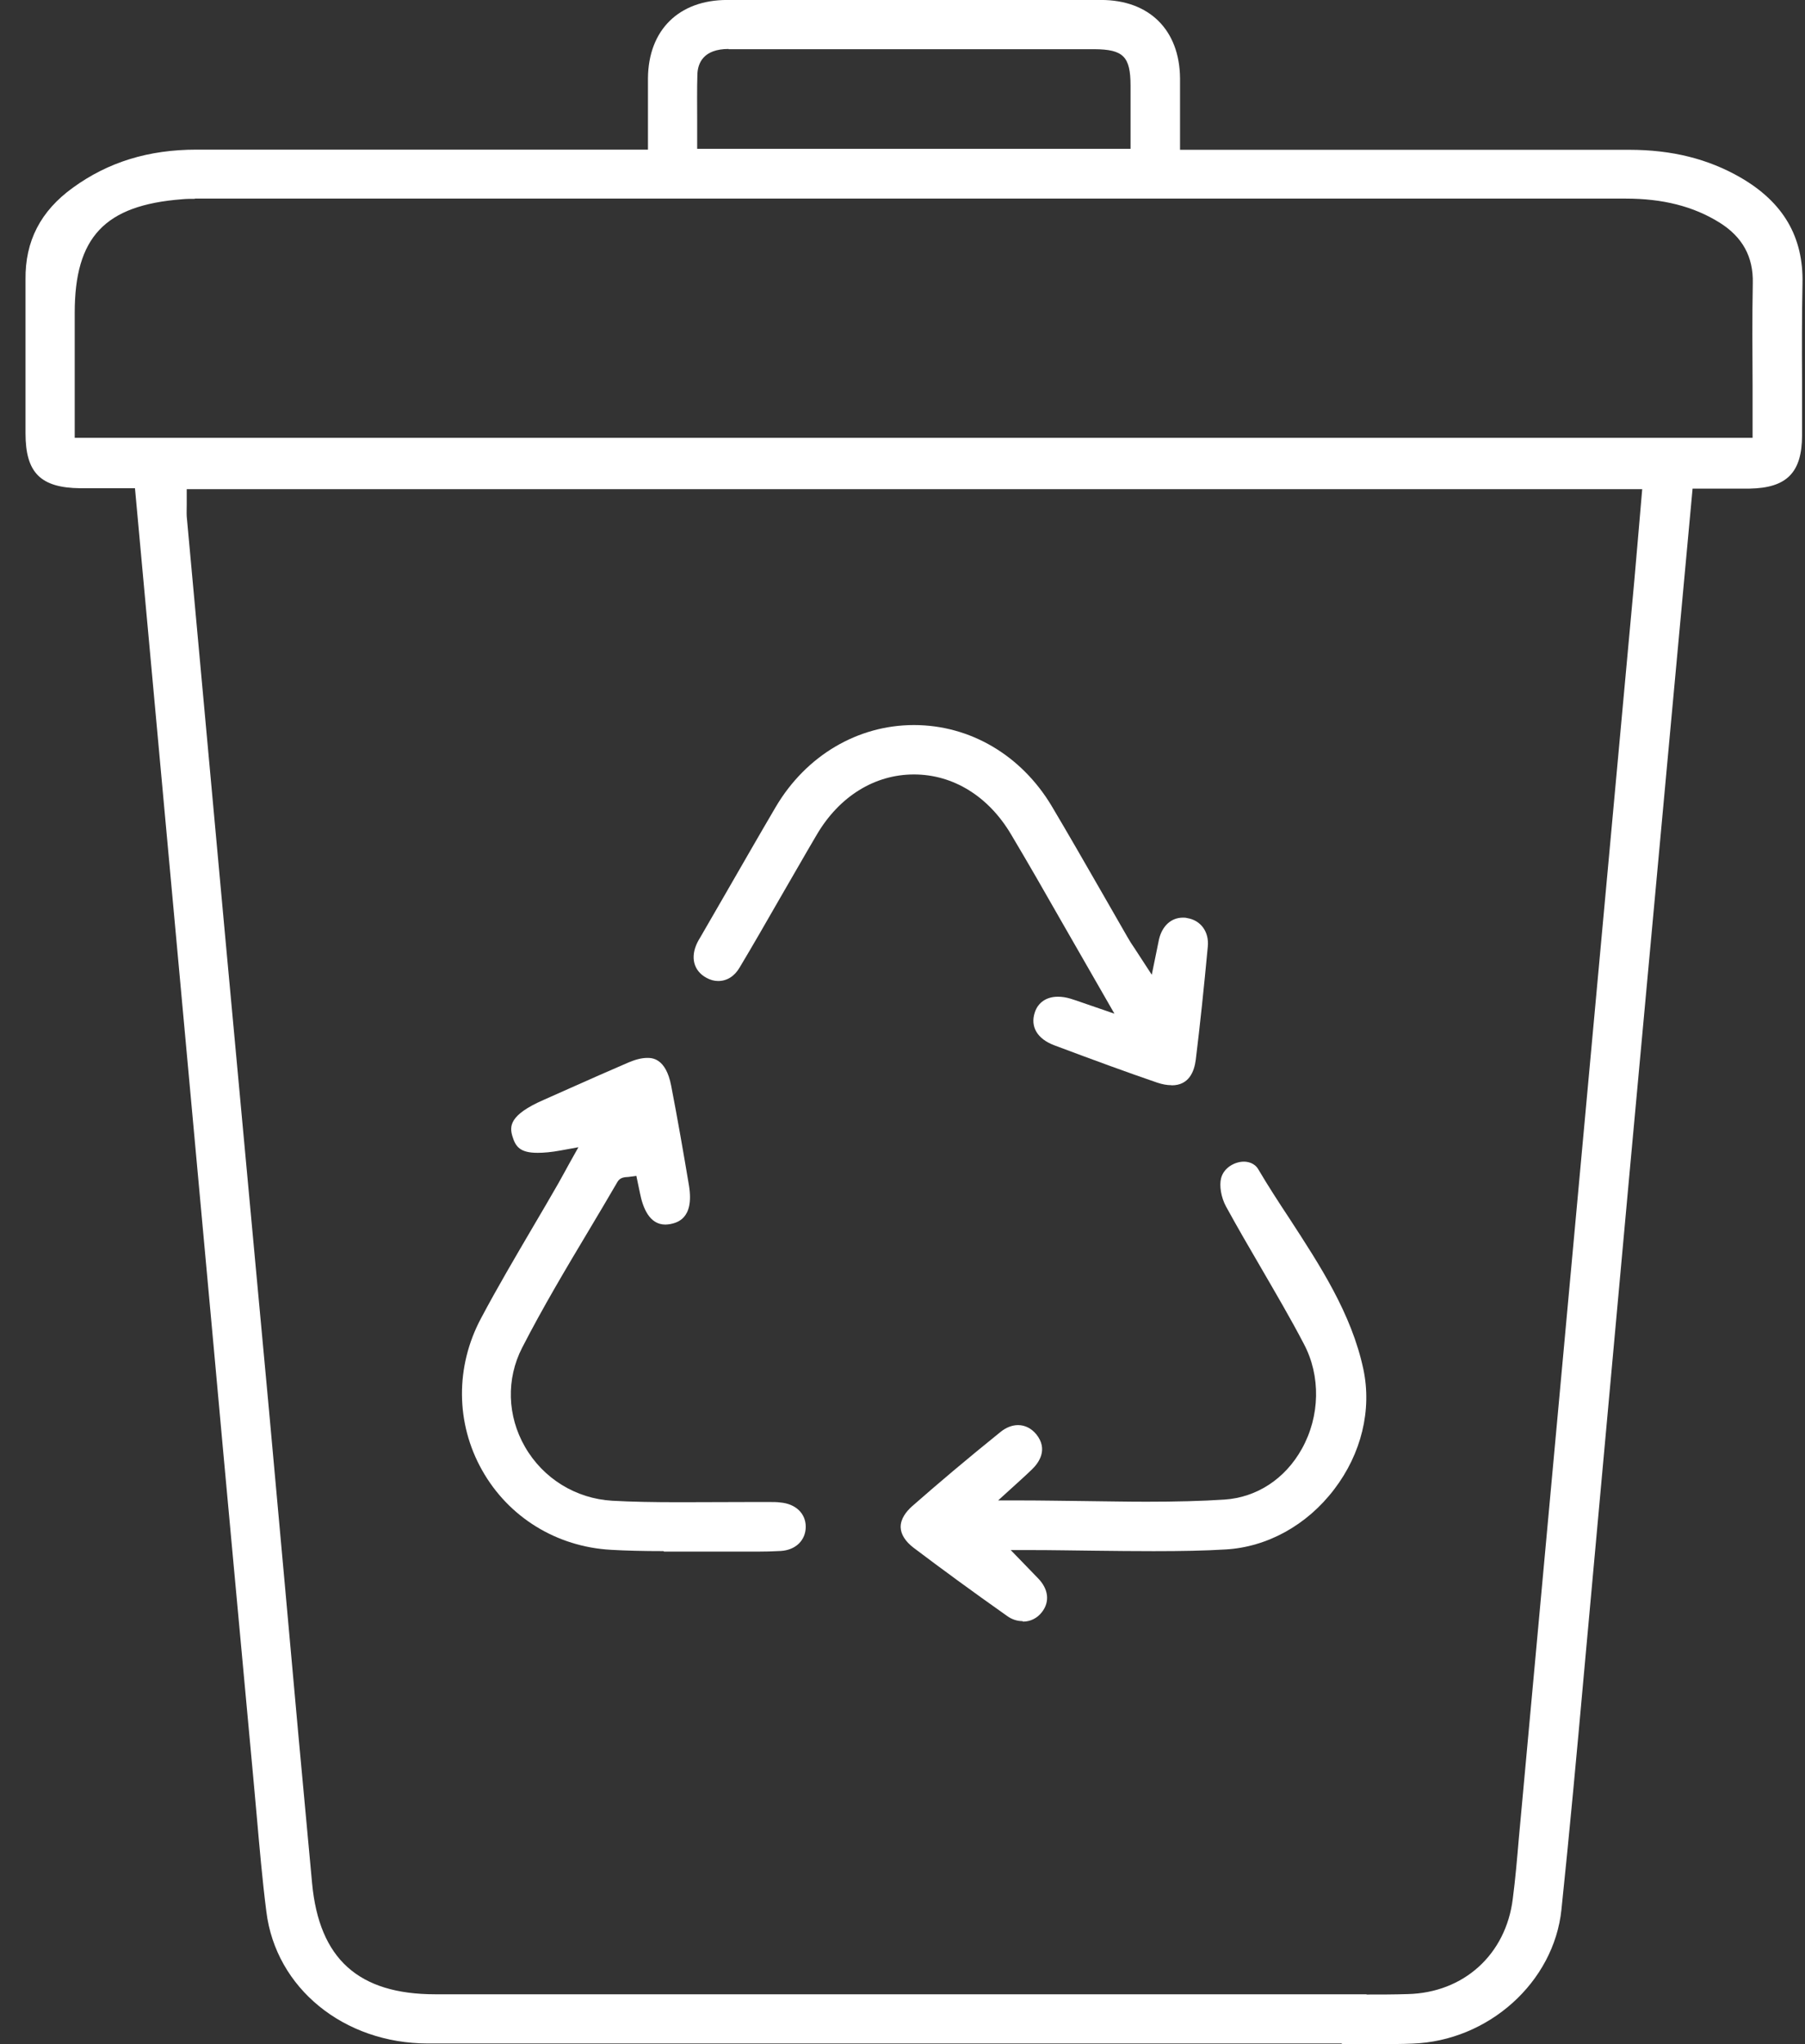
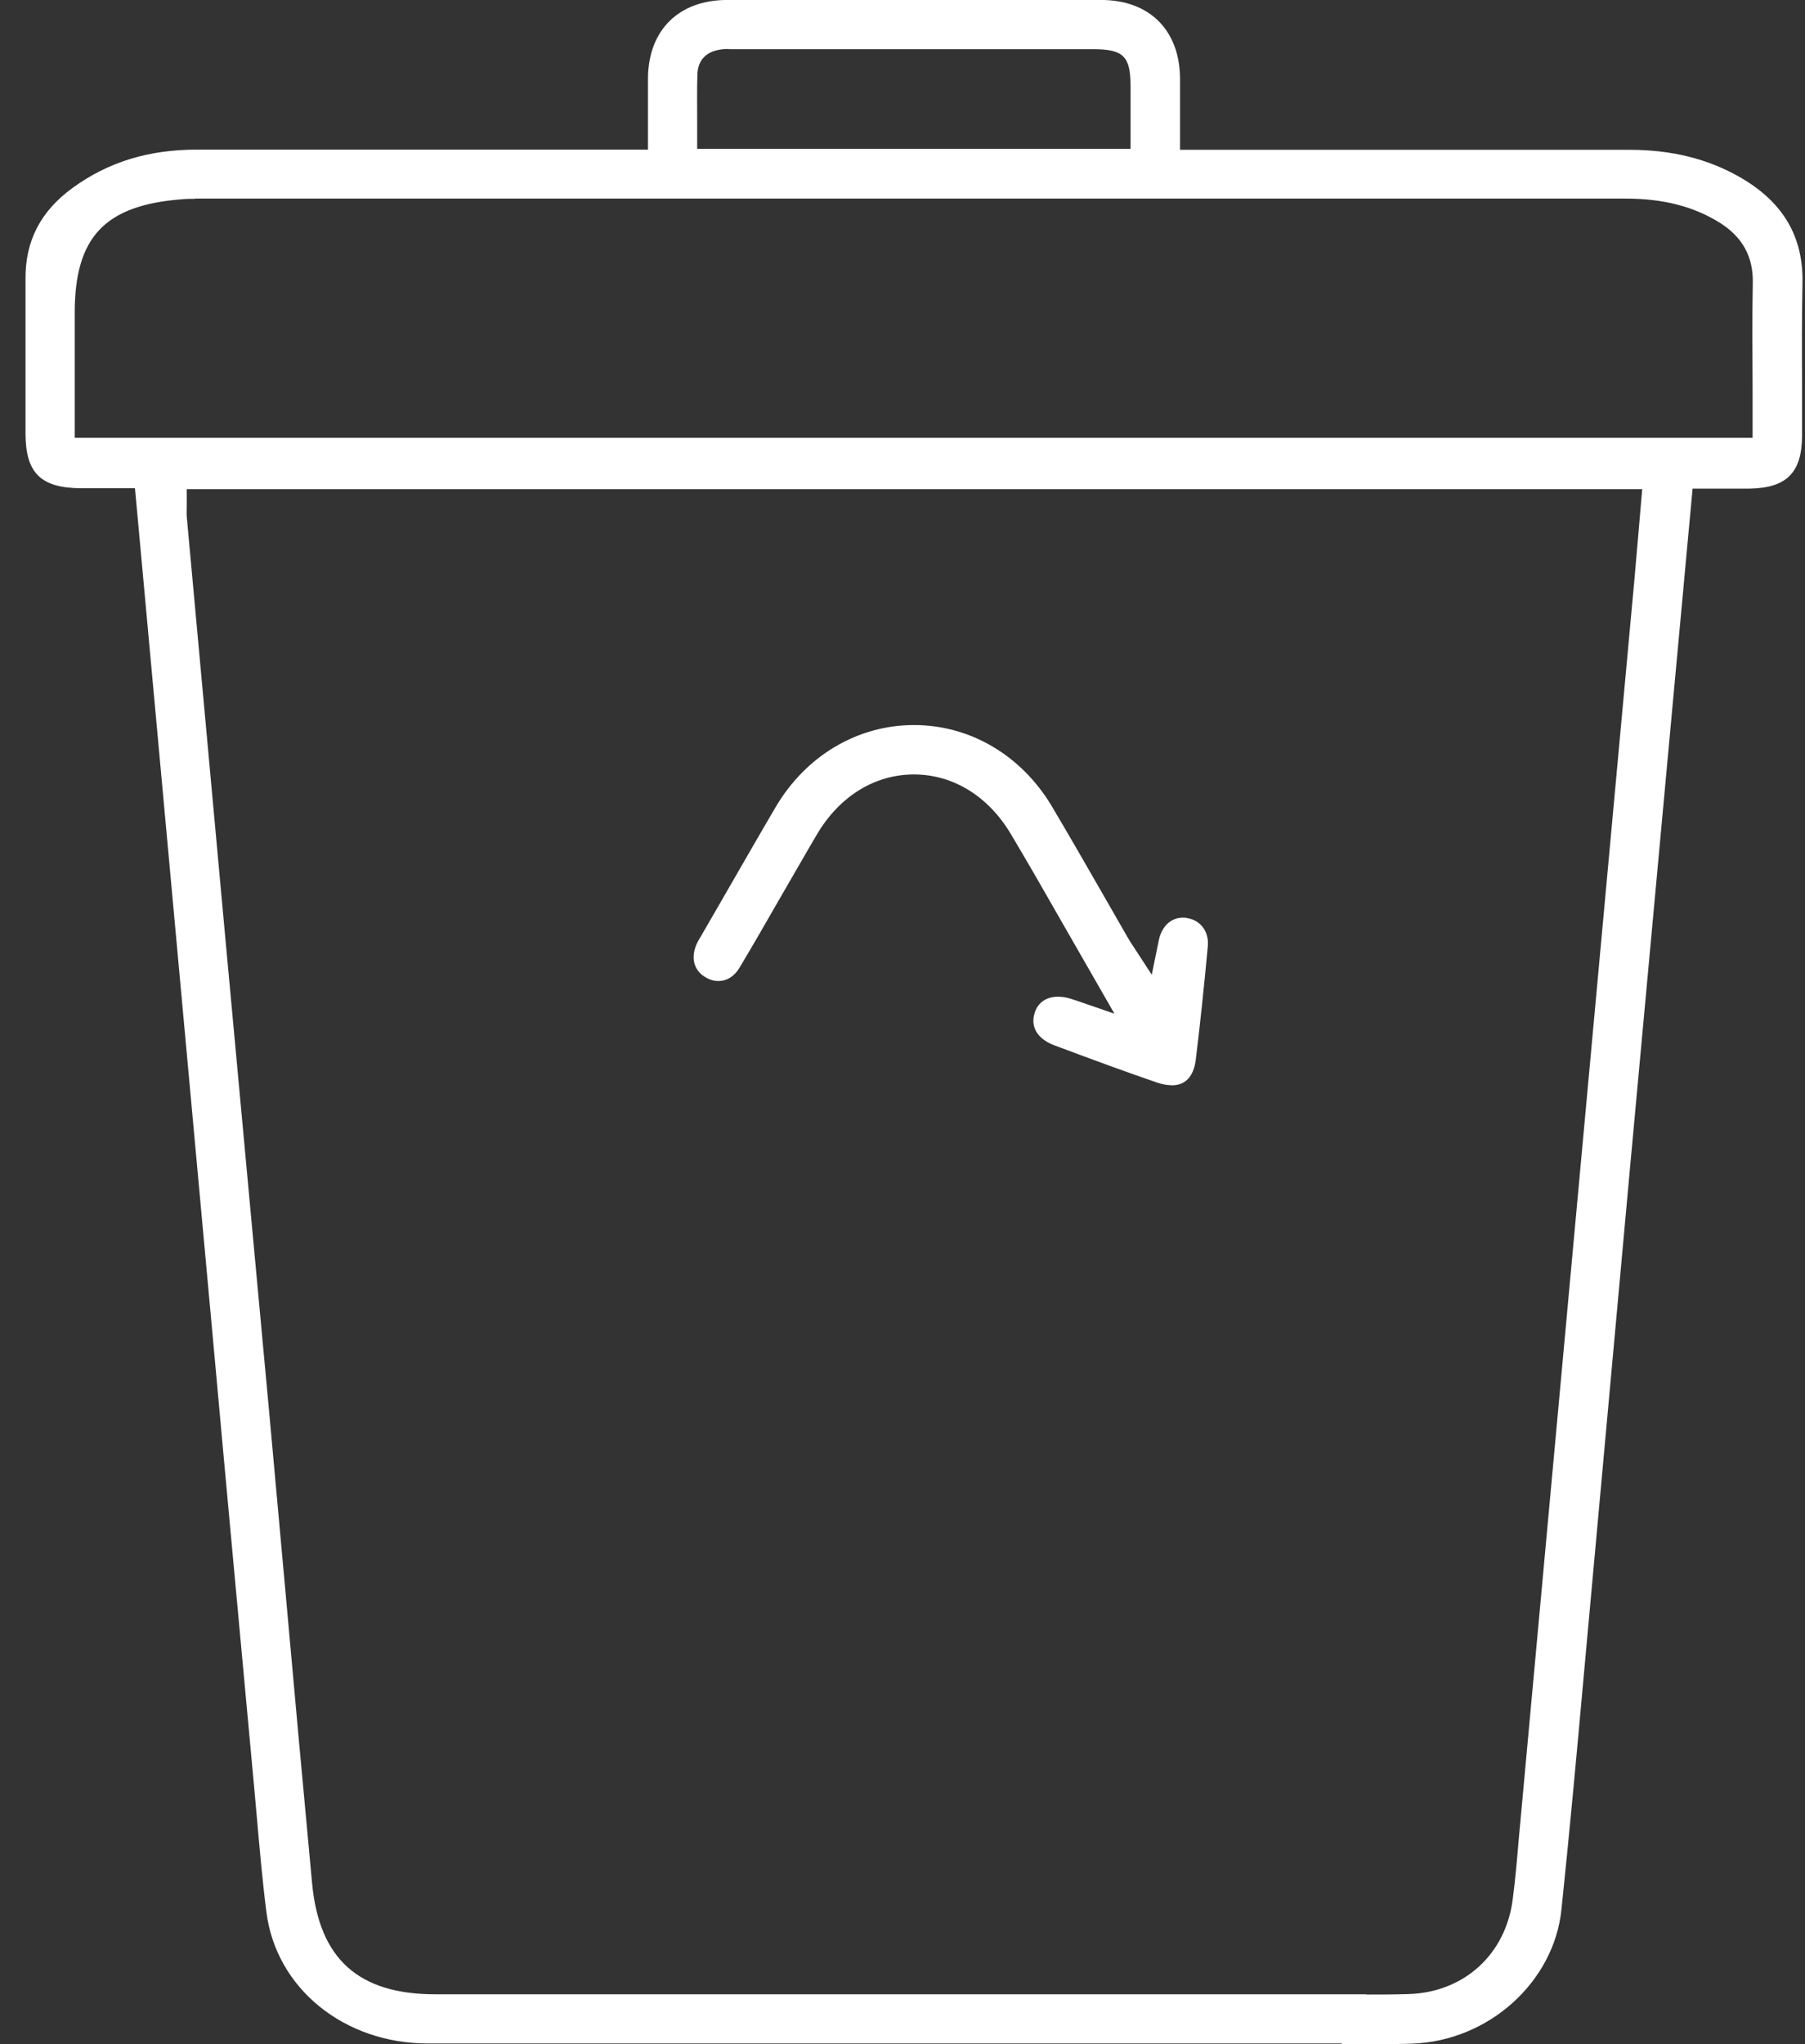
<svg xmlns="http://www.w3.org/2000/svg" fill="none" height="60" viewBox="0 0 53 60" width="53">
  <rect x="0" y="0" width="53" height="60" fill="#333333" stroke="none" />
  <g fill="#fff">
    <path d="m39.397 59.981h-14.66c-4.059 0-8.111 0-12.17 0-2.471 0-4.469-1.626-4.746-3.87-.12-.939-.202-1.897-.284-2.824l-.095-1.052c-.391-4.248-.788-8.496-1.172-12.744l-2.307-25.16h-1.607c-1.166-.013-1.607-.454-1.607-1.613 0-.561 0-1.116 0-1.677 0-.945 0-1.891 0-2.836-.013-1.128.441-2.01 1.393-2.697 1.034-.75 2.218-1.116 3.63-1.116h5.351 7.903v-.845c0-.429 0-.838 0-1.254.013-1.412.907-2.294 2.326-2.294h5.489 5.489c1.418 0 2.307.882 2.319 2.3v1.197.901h13.191c1.248 0 2.313.265 3.265.813 1.254.725 1.853 1.74 1.821 3.113-.019.952-.019 1.903-.013 2.855v1.601c0 1.09-.448 1.544-1.538 1.563-.17 0-.347 0-.523 0h-1.153l-.668 7.235c-.391 4.267-.788 8.54-1.179 12.807l-1.349 14.805c-.202 2.25-.416 4.576-.655 6.863-.221 2.13-2.143 3.857-4.38 3.933-.302.013-.605.013-.907.013h-1.16zm.731-1.437c.403 0 .8 0 1.204-.013 1.645-.038 2.886-1.16 3.088-2.798.076-.586.126-1.172.176-1.758l3.284-35.754c.076-.794.145-1.588.214-2.395l.126-1.468h-42.737v.441c0 .132-.006.246 0 .359.378 4.109.75 8.212 1.128 12.321l.504 5.452c.258 2.817.523 5.628.782 8.445.158 1.74.315 3.473.473 5.212.258 2.899.523 5.792.794 8.691.208 2.219 1.361 3.258 3.618 3.258h27.34zm-34.405-52.708c-.132 0-.258 0-.384.013-2.263.176-3.145 1.109-3.145 3.334v3.668h49.267v-1.525c-.006-1.015-.013-2.01.006-3.013.019-.775-.302-1.361-.983-1.784-.763-.473-1.657-.7-2.754-.7h-42.006zm15.674-4.399c-.744 0-.914.416-.92.763-.013.441-.006.876-.006 1.33v.838h12.725v-.744c0-.366 0-.737 0-1.109 0-.857-.214-1.065-1.059-1.071h-10.746z" />
-     <path d="m30.026 47.584c-.158 0-.315-.05-.454-.151-1.027-.725-1.922-1.38-2.748-2.004-.239-.183-.372-.391-.378-.599-.006-.258.176-.473.328-.611.775-.681 1.626-1.399 2.603-2.187.164-.132.34-.202.517-.202.202 0 .391.095.536.271.353.441.076.832-.126 1.027-.088.088-.183.17-.296.277l-.7.636h.655c.643 0 1.273.013 1.897.019.605.006 1.204.019 1.796.019.889 0 1.626-.019 2.3-.063.945-.063 1.777-.605 2.269-1.487.536-.958.561-2.143.057-3.088-.391-.75-.826-1.487-1.242-2.206-.353-.605-.706-1.21-1.04-1.821-.145-.265-.202-.611-.145-.832.082-.315.41-.485.668-.485.107 0 .309.032.422.221.29.492.605.977.926 1.462.889 1.368 1.815 2.779 2.162 4.412.252 1.191-.057 2.477-.857 3.523-.8 1.052-1.966 1.695-3.189 1.765-.624.038-1.292.05-2.111.05-.567 0-1.141-.006-1.727-.013-.611-.006-1.235-.019-1.878-.019h-.593l.8.826c.309.315.353.687.12.99-.139.183-.34.284-.561.284z" />
-     <path d="m19.481 45.529c-.605 0-1.097-.013-1.538-.038-1.601-.088-3.013-.958-3.788-2.338-.775-1.374-.788-3.038-.032-4.456.485-.914 1.021-1.821 1.538-2.704.246-.416.492-.838.731-1.254.069-.12.334-.605.334-.605l.258-.46-.523.095c-.271.05-.492.069-.674.069-.498 0-.643-.164-.737-.473-.095-.302-.101-.636.907-1.078l.794-.353c.567-.252 1.134-.504 1.708-.75.208-.088.391-.132.548-.132.132 0 .542 0 .7.813.189.977.359 1.954.523 2.931.164 1.002-.378 1.097-.555 1.135-.044.006-.095.013-.139.013-.473 0-.662-.504-.744-.92l-.107-.51-.233.032c-.113.006-.246.013-.321.145-.277.479-.561.952-.838 1.418-.668 1.116-1.355 2.269-1.96 3.447-.473.92-.441 2.004.082 2.912.536.933 1.494 1.519 2.559 1.582.574.032 1.185.044 1.992.044.334 0 1.677-.006 2.01-.006h.649c.095 0 .189 0 .284.013.454.038.75.322.75.712 0 .397-.296.687-.737.712-.233.013-.473.019-.706.019h-.876c-.309 0-1.538 0-1.84 0z" />
    <path d="m34.393 31.853c-.126 0-.265-.025-.416-.076-.882-.302-1.847-.655-3.025-1.097-.498-.189-.706-.548-.567-.964.095-.29.34-.46.681-.46.113 0 .239.019.365.057.107.032.214.069.359.12l.933.321-1.538-2.679c-.492-.863-.983-1.721-1.494-2.578-.662-1.122-1.702-1.765-2.855-1.765s-2.193.643-2.855 1.771c-.365.618-.718 1.242-1.078 1.859-.391.681-.781 1.361-1.185 2.036-.151.258-.372.397-.63.397-.12 0-.233-.032-.347-.095-.372-.202-.479-.599-.265-1.034.025-.051.051-.095.082-.145l.725-1.254c.498-.863.996-1.733 1.5-2.59.889-1.5 2.401-2.395 4.053-2.395s3.151.889 4.04 2.37c.498.838.983 1.683 1.468 2.527.252.441.504.876.756 1.317.063.113.132.221.227.359l.492.756s.202-.977.214-1.046c.095-.391.359-.63.7-.63.038 0 .082 0 .126.013.397.063.649.403.605.838-.113 1.21-.227 2.294-.353 3.321-.044.34-.195.75-.706.75z" />
  </g>
</svg>